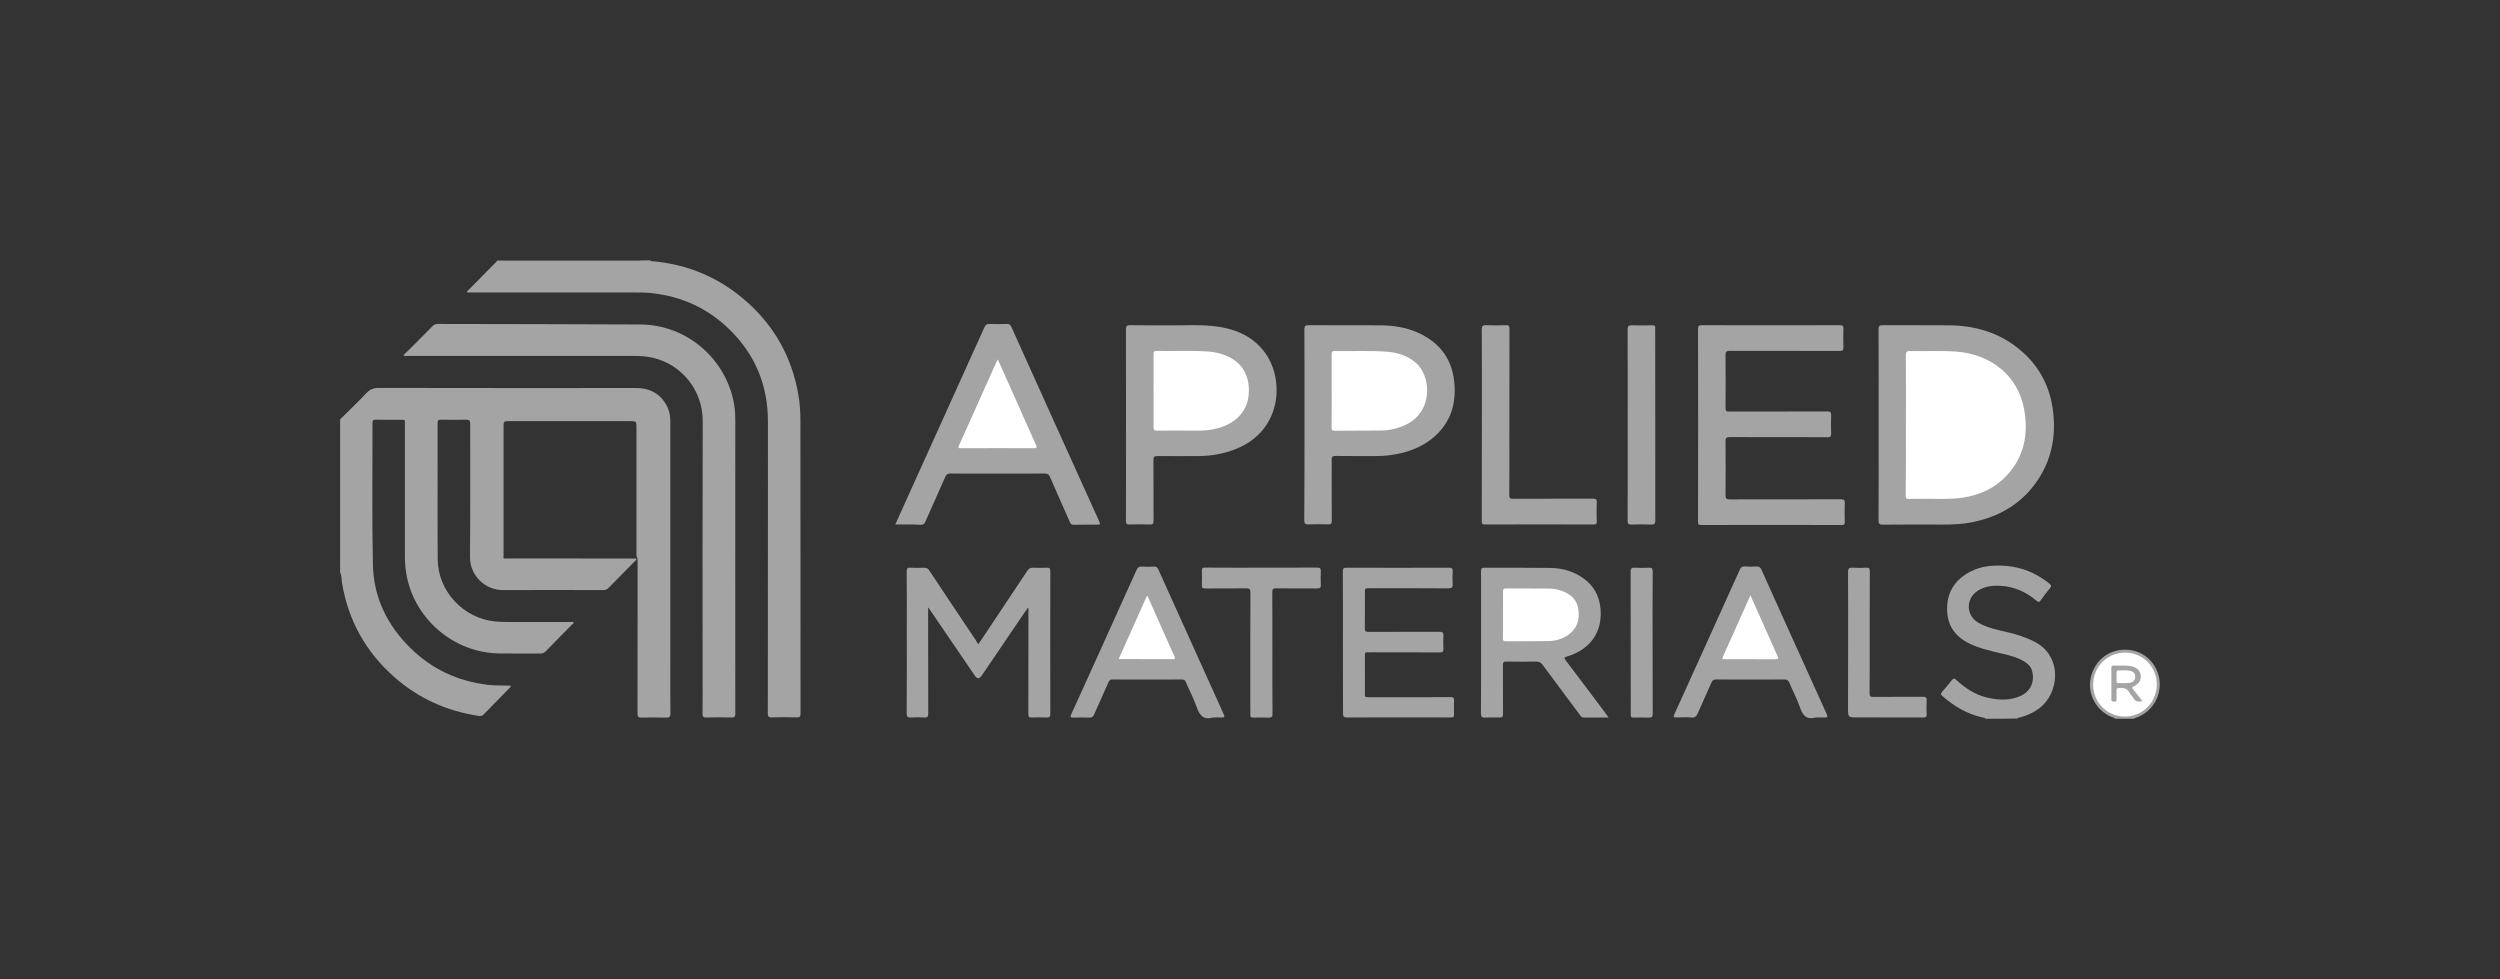
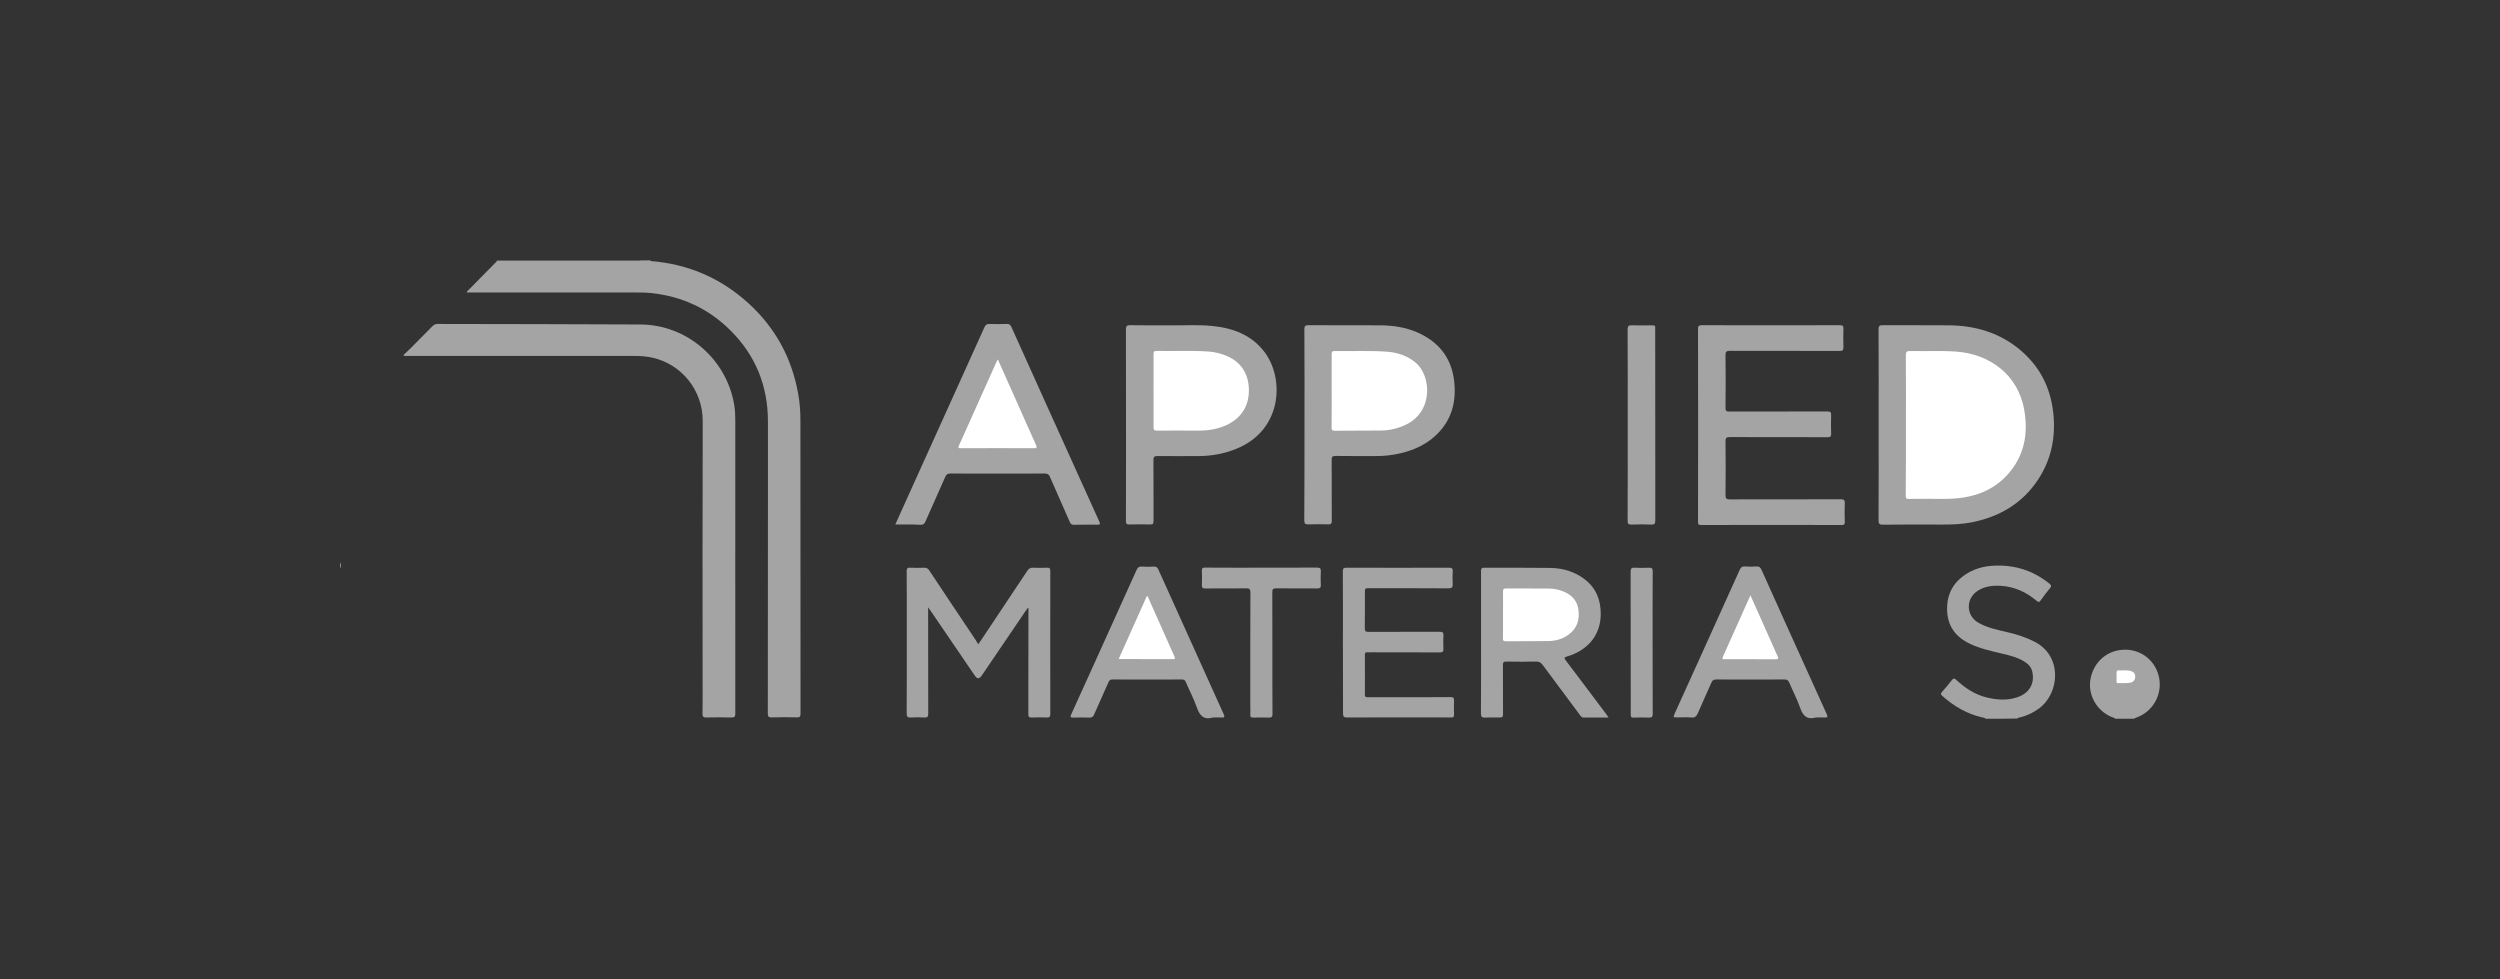
<svg xmlns="http://www.w3.org/2000/svg" id="Layer_1" style="enable-background:new 0 0 240 94;" version="1.1" viewBox="0 0 240 94" x="0px" y="0px">
  <rect x="0" y="0" width="240" height="94" fill="#333333" stroke="none" />
  <style type="text/css">
	.st0{fill:#A4A4A4;}
	.st1{fill:#969699;}
	.st2{fill:#FFFFFF;}
	.st3{fill:#FDFDFD;}
	.st4{fill:#97948B;}
	.st5{fill-rule:evenodd;clip-rule:evenodd;fill:#A4A4A4;}
	.st6{fill:#FDFCFC;}
	.st7{fill:#FCFCFC;}
	.st8{fill:#FBFBFB;}
	.st9{fill:#FAFAFA;}
	.st10{fill:#FBFAFA;}
	.st11{fill:#F4F4F4;}
	.st12{fill:#F5F2F2;}
	.st13{fill:#D8D8D8;}
	.st14{fill:#F0F0F0;}
	.st15{fill:#FCFBFB;}
	.st16{fill:#7B2229;}
	.st17{fill:#94444A;}
	.st18{fill:#F9EBEC;}
	.st19{fill:#875054;}
	.st20{fill:#6B6969;}
	.st21{fill:#FBF9F9;}
	.st22{fill:#F9F7F7;}
	.st23{fill:#EBE7E7;}
	.st24{fill:#EAB4B9;}
	.st25{fill:none;stroke:#A4A4A4;stroke-width:0.918;stroke-miterlimit:10;}
</style>
  <g>
-     <path class="st0" d="M48.31,53.56c0.12,0.1,0.26,0.05,0.39,0.05c4.01,0,8.02,0.01,12.02,0.01c0.12,0,0.25,0,0.37,0&#13;&#10;  c0.03,0.14-0.07,0.18-0.13,0.24c-0.85,0.86-1.7,1.72-2.54,2.58c-0.15,0.15-0.29,0.21-0.51,0.21c-3.2-0.01-6.4-0.02-9.6,0&#13;&#10;  c-1.74,0.01-3.21-1.4-3.19-3.19c0.04-4.26,0.01-8.52,0.02-12.77c0-0.31-0.08-0.41-0.4-0.4c-0.81,0.02-1.62,0.02-2.42,0&#13;&#10;  c-0.24,0-0.31,0.08-0.31,0.31c0.01,4.36-0.02,8.72,0.01,13.08c0.02,3.08,2.47,5.69,5.53,5.98c0.38,0.04,0.75,0.05,1.12,0.05&#13;&#10;  c2.02,0,4.03,0,6.05,0c0.12,0,0.24-0.03,0.36,0.03c-0.01,0.11-0.1,0.15-0.16,0.21c-0.84,0.85-1.68,1.7-2.51,2.56&#13;&#10;  c-0.15,0.16-0.31,0.23-0.53,0.23c-1.33-0.01-2.66,0.01-4-0.01c-4.35-0.08-8.13-3.33-8.87-7.62c-0.1-0.57-0.14-1.15-0.14-1.73&#13;&#10;  c0-4.2,0-8.4,0-12.6c0-0.55,0.06-0.48-0.5-0.48c-0.77,0-1.55,0.01-2.32-0.01c-0.22,0-0.29,0.07-0.29,0.29&#13;&#10;  c0.01,4.55-0.06,9.11,0.04,13.66c0.07,3.11,1.37,5.77,3.58,7.95c2.06,2.04,4.55,3.2,7.43,3.55c0.74,0.09,1.48,0.05,2.22,0.09&#13;&#10;  c0.04,0.12-0.07,0.16-0.12,0.22c-0.82,0.84-1.64,1.67-2.46,2.52c-0.14,0.15-0.28,0.19-0.48,0.16c-3.06-0.46-5.78-1.67-8.1-3.72&#13;&#10;  c-2.74-2.41-4.43-5.41-5.03-9.02c-0.06-0.35-0.03-0.72-0.19-1.05c0-0.11,0-0.23,0-0.34c0.05-0.2,0.05-0.41,0-0.61&#13;&#10;  c0-4.58,0-9.16,0-13.73c0.85-0.84,1.71-1.66,2.53-2.53c0.34-0.36,0.69-0.49,1.18-0.49c8.23,0.02,16.46,0.01,24.69,0.01&#13;&#10;  c1.41,0,2.45,0.6,3.05,1.89c0.2,0.44,0.25,0.91,0.25,1.4c0,7.68,0,15.37,0,23.05c0,1.63-0.01,3.26,0.01,4.88&#13;&#10;  c0.01,0.36-0.11,0.43-0.44,0.42c-0.77-0.02-1.55-0.02-2.32,0c-0.31,0.01-0.4-0.07-0.4-0.39c0.01-4.8,0.01-9.61,0.01-14.41&#13;&#10;  c0-0.17-0.01-0.34-0.02-0.51c-0.13-0.18-0.09-0.39-0.09-0.6c0-3.96,0-7.93,0-11.89c0-0.66,0-0.66-0.65-0.66c-3.84,0-7.67,0-11.51,0&#13;&#10;  c-0.6,0-0.6,0-0.6,0.61c0,4.05,0,8.11,0,12.16C48.34,53.31,48.35,53.44,48.31,53.56z" />
    <path class="st0" d="M62.45,25.06c3.6,0.28,6.74,1.63,9.4,4.05c2.59,2.36,4.17,5.27,4.78,8.72c0.15,0.83,0.21,1.67,0.21,2.51&#13;&#10;  c0,9.38,0,18.76,0.01,28.15c0,0.3-0.06,0.39-0.37,0.38c-0.8-0.02-1.59-0.03-2.39,0c-0.33,0.01-0.38-0.11-0.38-0.4&#13;&#10;  c0.01-6.03,0.01-12.07,0.01-18.1c0-3.32,0.01-6.65,0-9.97c-0.01-3.38-1.2-6.3-3.6-8.68c-2.08-2.08-4.62-3.26-7.56-3.58&#13;&#10;  c-0.52-0.06-1.04-0.06-1.57-0.06c-5.27,0-10.54,0-15.81,0c-0.12,0-0.24,0-0.37,0c0.04-0.17,0.16-0.23,0.24-0.31&#13;&#10;  c0.82-0.84,1.64-1.67,2.47-2.51c0.07-0.07,0.17-0.12,0.18-0.24c4.58,0,9.16,0,13.73,0c0.22,0.08,0.46,0.02,0.68,0.04&#13;&#10;  C62.22,25.04,62.33,25.02,62.45,25.06z" />
    <path class="st0" d="M190.61,69c-0.08-0.12-0.22-0.1-0.33-0.13c-1.47-0.34-2.72-1.08-3.83-2.07c-0.14-0.12-0.16-0.21-0.03-0.36&#13;&#10;  c0.33-0.37,0.66-0.76,0.96-1.15c0.15-0.19,0.25-0.18,0.42-0.02c0.87,0.8,1.84,1.45,3.02,1.71c0.94,0.21,1.89,0.28,2.83-0.04&#13;&#10;  c1.13-0.38,1.67-1.25,1.47-2.36c-0.07-0.42-0.29-0.73-0.63-0.97c-0.65-0.45-1.4-0.65-2.15-0.83c-1.08-0.26-2.17-0.48-3.19-0.96&#13;&#10;  c-1.43-0.67-2.23-1.75-2.23-3.37c0-1.65,0.79-2.81,2.21-3.56c1.06-0.56,2.21-0.65,3.39-0.57c1.57,0.12,2.95,0.7,4.18,1.67&#13;&#10;  c0.21,0.16,0.28,0.27,0.08,0.5c-0.31,0.36-0.59,0.75-0.87,1.14c-0.12,0.17-0.2,0.21-0.39,0.05c-0.99-0.83-2.12-1.36-3.43-1.44&#13;&#10;  c-0.81-0.05-1.59,0.04-2.28,0.51c-1.12,0.77-1.06,2.36,0.11,3.03c0.89,0.51,1.89,0.7,2.87,0.93c0.87,0.2,1.7,0.48,2.5,0.88&#13;&#10;  c2.73,1.37,2.45,4.95,0.46,6.42c-0.53,0.39-1.11,0.67-1.74,0.84c-0.11,0.03-0.25,0.01-0.33,0.13C192.66,69,191.64,69,190.61,69z" />
    <path class="st0" d="M203.05,69c-0.05-0.1-0.17-0.11-0.26-0.14c-1.5-0.58-2.39-2.16-2.1-3.7c0.33-1.69,1.68-2.81,3.37-2.79&#13;&#10;  c1.62,0.02,2.95,1.16,3.23,2.78c0.27,1.58-0.63,3.15-2.13,3.71c-0.12,0.04-0.23,0.09-0.34,0.14C204.23,69,203.64,69,203.05,69z" />
    <path class="st0" d="M62.11,25.06c-0.23-0.02-0.47,0.07-0.69-0.06c0.23,0,0.46,0,0.68,0c0.02,0.01,0.03,0.02,0.02,0.04&#13;&#10;  C62.12,25.05,62.11,25.06,62.11,25.06z" />
    <path class="st0" d="M32.65,53.97c0.1,0.2,0.12,0.41,0,0.61C32.65,54.38,32.65,54.17,32.65,53.97z" />
    <path class="st0" d="M62.11,25.06c0-0.02-0.01-0.04-0.01-0.06c0.11,0,0.23,0,0.34,0c0,0.02,0,0.04,0.01,0.06&#13;&#10;  C62.33,25.06,62.22,25.06,62.11,25.06z" />
    <path class="st0" d="M38.74,34.08c0.24-0.23,0.49-0.46,0.73-0.7c0.68-0.68,1.37-1.37,2.04-2.06c0.15-0.15,0.29-0.22,0.51-0.22&#13;&#10;  c6.49,0.02,12.98,0.01,19.47,0.05c4.47,0.03,8.28,3.34,9,7.75c0.08,0.51,0.1,1.02,0.1,1.53c0,9.35-0.01,18.7,0,28.05&#13;&#10;  c0,0.3-0.06,0.41-0.39,0.4c-0.78-0.03-1.57-0.02-2.36,0c-0.3,0.01-0.41-0.06-0.4-0.39c0.02-0.91,0.01-1.82,0.01-2.73&#13;&#10;  c0-8.45-0.02-16.9,0.01-25.35c0.01-2.93-2.03-5.47-4.86-6.08c-0.55-0.12-1.1-0.16-1.66-0.16c-7.25,0-14.51,0-21.76,0&#13;&#10;  c-0.13,0-0.26,0-0.39,0C38.77,34.13,38.75,34.11,38.74,34.08z" />
    <path class="st0" d="M180.35,40.8c0-3.06,0.01-6.12-0.01-9.19c0-0.32,0.1-0.39,0.4-0.39c2.11,0.01,4.21-0.01,6.32,0.01&#13;&#10;  c2.54,0.02,4.88,0.69,6.86,2.35c1.88,1.57,2.92,3.6,3.19,6.02c0.26,2.34-0.17,4.53-1.5,6.51c-1.53,2.27-3.71,3.52-6.36,4.04&#13;&#10;  c-0.9,0.17-1.8,0.21-2.72,0.21c-1.92-0.01-3.85-0.01-5.77,0.01c-0.32,0-0.42-0.07-0.42-0.41C180.36,46.9,180.35,43.85,180.35,40.8z" />
    <path class="st0" d="M163.02,40.77c0-3.06,0-6.13-0.01-9.19c0-0.28,0.07-0.36,0.36-0.36c4.42,0.01,8.84,0.01,13.25,0&#13;&#10;  c0.26,0,0.36,0.06,0.35,0.34c-0.02,0.59-0.02,1.18,0,1.78c0.01,0.3-0.09,0.35-0.37,0.35c-3.51-0.01-7.01,0-10.52-0.01&#13;&#10;  c-0.34,0-0.44,0.08-0.43,0.43c0.02,1.68,0.02,3.37,0,5.06c0,0.27,0.08,0.34,0.34,0.34c3.14-0.01,6.28,0,9.43-0.01&#13;&#10;  c0.27,0,0.38,0.05,0.37,0.35c-0.02,0.59-0.02,1.18,0,1.78c0.01,0.28-0.08,0.34-0.35,0.34c-3.12-0.01-6.24,0-9.36-0.01&#13;&#10;  c-0.34,0-0.44,0.07-0.43,0.43c0.02,1.72,0.02,3.44,0,5.16c0,0.32,0.1,0.39,0.4,0.39c3.55-0.01,7.1,0,10.66-0.01&#13;&#10;  c0.31,0,0.41,0.08,0.39,0.39c-0.03,0.59-0.02,1.18,0,1.78c0,0.22-0.05,0.3-0.28,0.3c-4.51-0.01-9.02-0.01-13.53,0&#13;&#10;  c-0.27,0-0.28-0.12-0.28-0.33C163.02,46.94,163.02,43.85,163.02,40.77z" />
    <path class="st0" d="M85.95,50.35c0.33-0.73,0.64-1.42,0.95-2.11c2.53-5.6,5.07-11.21,7.6-16.81c0.11-0.24,0.23-0.34,0.51-0.33&#13;&#10;  c0.55,0.02,1.09,0.02,1.64,0c0.23-0.01,0.34,0.07,0.44,0.28c1.19,2.65,2.39,5.31,3.59,7.96c1.59,3.52,3.18,7.04,4.78,10.57&#13;&#10;  c0.21,0.46,0.21,0.46-0.28,0.46c-0.69,0-1.39-0.01-2.08,0.01c-0.22,0-0.32-0.08-0.4-0.27c-0.63-1.45-1.28-2.89-1.91-4.34&#13;&#10;  c-0.1-0.23-0.22-0.31-0.48-0.31c-3.03,0.01-6.06,0.01-9.08,0c-0.26,0-0.38,0.08-0.48,0.31c-0.63,1.44-1.28,2.86-1.91,4.3&#13;&#10;  c-0.1,0.23-0.22,0.32-0.48,0.31C87.57,50.33,86.79,50.35,85.95,50.35z" />
    <path class="st0" d="M112.34,31.23c1.16,0.03,2.59-0.08,4.01,0.06c2.04,0.2,3.87,0.88,5.12,2.61c1.84,2.55,1.61,7.44-2.82,9.2&#13;&#10;  c-1.12,0.45-2.29,0.67-3.49,0.68c-1.34,0.01-2.69,0.01-4.03,0c-0.3,0-0.4,0.06-0.4,0.38c0.02,1.95,0,3.89,0.01,5.84&#13;&#10;  c0,0.26-0.05,0.36-0.33,0.35c-0.66-0.02-1.32-0.02-1.98,0c-0.27,0.01-0.34-0.07-0.34-0.34c0.01-2.32,0.01-4.64,0.01-6.97&#13;&#10;  c0-3.8,0-7.6-0.01-11.4c0-0.32,0.08-0.43,0.41-0.42C109.7,31.24,110.89,31.23,112.34,31.23z" />
    <path class="st0" d="M125.23,40.76c0-3.05,0.01-6.1-0.01-9.15c0-0.32,0.09-0.39,0.4-0.39c2.29,0.01,4.58,0,6.87,0.01&#13;&#10;  c1.25,0.01,2.47,0.19,3.62,0.7c1.99,0.89,3.21,2.39,3.48,4.58c0.26,2.1-0.25,3.95-1.88,5.4c-0.93,0.83-2.04,1.31-3.24,1.6&#13;&#10;  c-0.78,0.18-1.57,0.28-2.37,0.27c-1.3,0-2.6,0.01-3.89-0.01c-0.31,0-0.37,0.09-0.37,0.38c0.01,1.95,0,3.89,0.01,5.84&#13;&#10;  c0,0.26-0.06,0.36-0.34,0.35c-0.63-0.02-1.25-0.02-1.88,0c-0.32,0.01-0.42-0.06-0.42-0.4C125.23,46.89,125.23,43.83,125.23,40.76z" />
    <path class="st0" d="M93.92,61.84c0.11-0.15,0.19-0.27,0.27-0.39c1.48-2.21,2.96-4.43,4.43-6.65c0.14-0.21,0.29-0.31,0.55-0.3&#13;&#10;  c0.44,0.02,0.89,0.02,1.33,0c0.28-0.02,0.33,0.09,0.33,0.35c-0.01,4.56-0.01,9.13,0,13.69c0,0.28-0.09,0.35-0.35,0.34&#13;&#10;  c-0.48-0.02-0.96-0.02-1.43,0c-0.28,0.01-0.33-0.09-0.33-0.35c0.01-3.29,0.01-6.58,0.01-9.87c0-0.09,0-0.18,0-0.27&#13;&#10;  c-0.02-0.01-0.04-0.02-0.06-0.03c-0.09,0.13-0.19,0.26-0.28,0.39c-1.37,2.01-2.74,4.03-4.1,6.04c-0.29,0.43-0.47,0.43-0.75,0.01&#13;&#10;  c-1.38-2.03-2.77-4.06-4.15-6.09c-0.08-0.11-0.15-0.22-0.29-0.41c0,0.21,0,0.32,0,0.44c0,3.26,0,6.51,0.01,9.77&#13;&#10;  c0,0.27-0.06,0.38-0.35,0.37c-0.43-0.03-0.87-0.03-1.3,0c-0.32,0.02-0.42-0.06-0.42-0.4c0.02-2.61,0.01-5.21,0.01-7.82&#13;&#10;  c0-1.94,0.01-3.87-0.01-5.81c0-0.29,0.08-0.37,0.36-0.35c0.43,0.02,0.87,0.02,1.3,0c0.25-0.01,0.39,0.07,0.52,0.28&#13;&#10;  c1.48,2.24,2.98,4.47,4.47,6.7C93.74,61.59,93.81,61.69,93.92,61.84z" />
    <path class="st0" d="M154.42,68.88c-0.85,0-1.63,0-2.42,0c-0.17,0-0.23-0.12-0.31-0.22c-1.2-1.61-2.4-3.21-3.59-4.82&#13;&#10;  c-0.17-0.23-0.34-0.34-0.64-0.33c-0.94,0.02-1.89,0.02-2.84,0c-0.28-0.01-0.34,0.08-0.34,0.35c0.01,1.51,0.01,3.03,0.01,4.54&#13;&#10;  c0,0.48,0,0.48-0.5,0.48c-0.4,0-0.8-0.02-1.2,0.01c-0.32,0.02-0.42-0.07-0.42-0.41c0.02-2.32,0.01-4.65,0.01-6.97&#13;&#10;  c0-2.22,0-4.44,0-6.66c0-0.22,0.01-0.35,0.3-0.35c2.12,0.01,4.24-0.01,6.35,0.02c1.21,0.02,2.34,0.35,3.31,1.1&#13;&#10;  c1.1,0.85,1.55,2.01,1.53,3.38c-0.03,2.13-1.4,3.48-3.23,4.02c-0.32,0.09-0.28,0.17-0.12,0.39c1.31,1.72,2.6,3.45,3.9,5.18&#13;&#10;  C154.28,68.67,154.33,68.74,154.42,68.88z" />
    <path class="st0" d="M128.92,61.69c0-2.28,0.01-4.55-0.01-6.83c0-0.29,0.08-0.36,0.36-0.36c3.28,0.01,6.56,0.01,9.84,0&#13;&#10;  c0.3,0,0.37,0.09,0.35,0.37c-0.02,0.4-0.03,0.8,0,1.19c0.02,0.32-0.07,0.42-0.41,0.42c-2.53-0.02-5.06-0.01-7.58-0.01&#13;&#10;  c-0.44,0-0.44,0-0.44,0.43c0,1.14,0.01,2.28-0.01,3.42c0,0.27,0.08,0.34,0.34,0.34c2.28-0.01,4.55,0,6.83-0.01&#13;&#10;  c0.3,0,0.4,0.07,0.38,0.38c-0.03,0.42-0.02,0.84,0,1.26c0.01,0.27-0.08,0.34-0.34,0.34c-2.14-0.01-4.28-0.01-6.42-0.01&#13;&#10;  c-0.19,0-0.39,0.01-0.58,0c-0.15,0-0.2,0.06-0.2,0.2c0,1.3,0.01,2.6,0,3.89c0,0.23,0.14,0.22,0.29,0.22c0.9,0,1.8,0,2.7,0&#13;&#10;  c1.74,0,3.48,0.01,5.23-0.01c0.27,0,0.35,0.08,0.34,0.35c-0.02,0.43-0.02,0.87,0,1.3c0.01,0.23-0.06,0.32-0.3,0.31&#13;&#10;  c-0.65-0.02-1.3-0.01-1.95-0.01c-2.66,0-5.33-0.01-7.99,0.01c-0.32,0-0.42-0.06-0.42-0.4C128.93,66.22,128.92,63.96,128.92,61.69z" />
    <path class="st0" d="M116.44,68.88c-0.89,0.26-1.28-0.19-1.55-0.98c-0.29-0.83-0.71-1.62-1.06-2.44c-0.07-0.17-0.17-0.23-0.36-0.23&#13;&#10;  c-2.23,0.01-4.46,0.01-6.69,0c-0.22,0-0.29,0.1-0.37,0.27c-0.46,1.03-0.92,2.05-1.37,3.08c-0.09,0.21-0.2,0.32-0.45,0.31&#13;&#10;  c-0.51-0.02-1.02-0.02-1.54,0c-0.29,0.01-0.33-0.07-0.21-0.32c0.79-1.74,1.58-3.48,2.37-5.22c1.3-2.87,2.6-5.74,3.89-8.61&#13;&#10;  c0.11-0.25,0.23-0.37,0.53-0.35c0.37,0.03,0.75,0.03,1.13,0c0.25-0.02,0.36,0.09,0.45,0.3c2.08,4.62,4.17,9.25,6.26,13.86&#13;&#10;  c0.12,0.27,0.1,0.35-0.21,0.33C116.98,68.86,116.71,68.88,116.44,68.88z" />
    <path class="st0" d="M174.32,68.88c-0.87,0.25-1.26-0.19-1.52-0.97c-0.28-0.81-0.7-1.58-1.03-2.38c-0.1-0.24-0.24-0.31-0.49-0.3&#13;&#10;  c-2.17,0.01-4.35,0.01-6.52,0c-0.24,0-0.36,0.07-0.46,0.29c-0.42,0.98-0.88,1.95-1.3,2.93c-0.13,0.31-0.28,0.47-0.65,0.43&#13;&#10;  c-0.44-0.04-0.89-0.01-1.33-0.01c-0.41,0-0.41,0-0.24-0.39c0.87-1.93,1.74-3.85,2.62-5.78c1.2-2.66,2.41-5.32,3.61-7.99&#13;&#10;  c0.11-0.24,0.23-0.35,0.5-0.33c0.36,0.03,0.73,0.03,1.09,0c0.27-0.02,0.4,0.08,0.51,0.33c0.81,1.82,1.63,3.63,2.45,5.44&#13;&#10;  c1.27,2.8,2.53,5.6,3.8,8.39c0.14,0.3,0.08,0.36-0.23,0.34C174.87,68.86,174.6,68.88,174.32,68.88z" />
-     <path class="st0" d="M142.26,40.8c0-3.05,0.01-6.1-0.01-9.15c0-0.36,0.1-0.44,0.44-0.43c0.62,0.03,1.25,0.02,1.88,0&#13;&#10;  c0.27-0.01,0.34,0.07,0.34,0.34c-0.01,3.51-0.01,7.01-0.01,10.52c0,1.82,0.01,3.64-0.01,5.46c0,0.27,0.07,0.34,0.34,0.34&#13;&#10;  c2.56-0.01,5.12,0,7.68-0.01c0.29,0,0.4,0.06,0.38,0.37c-0.03,0.6-0.02,1.21,0,1.81c0,0.21-0.05,0.3-0.28,0.3&#13;&#10;  c-3.49-0.01-6.99-0.01-10.48,0c-0.31,0-0.28-0.17-0.28-0.37C142.26,46.92,142.26,43.86,142.26,40.8z" />
    <path class="st0" d="M156.26,40.82c0-3.06,0.01-6.12-0.01-9.18c0-0.33,0.09-0.43,0.42-0.41c0.66,0.02,1.32,0.01,1.98,0&#13;&#10;  c0.19,0,0.28,0.05,0.25,0.25c-0.01,0.06,0,0.11,0,0.17c0,6.1,0,12.2,0.01,18.3c0,0.34-0.09,0.42-0.41,0.41&#13;&#10;  c-0.62-0.03-1.25-0.03-1.88,0c-0.32,0.01-0.37-0.1-0.37-0.39C156.27,46.92,156.26,43.87,156.26,40.82z" />
    <path class="st0" d="M122.15,62.68c0,1.95-0.01,3.89,0.01,5.84c0,0.27-0.06,0.38-0.35,0.37c-0.5-0.02-1-0.01-1.5,0&#13;&#10;  c-0.2,0-0.29-0.05-0.28-0.27c0.02-0.24,0-0.48,0-0.72c0-3.67-0.01-7.33,0.01-11c0-0.36-0.11-0.43-0.44-0.42&#13;&#10;  c-1.3,0.02-2.6,0-3.89,0.01c-0.25,0-0.34-0.05-0.33-0.32c0.02-0.45,0.02-0.91,0-1.37c-0.01-0.24,0.06-0.31,0.3-0.31&#13;&#10;  c1.02,0.01,2.05,0.01,3.07,0.01c2.56,0,5.12,0,7.68-0.01c0.27,0,0.38,0.06,0.37,0.35c-0.03,0.43-0.02,0.87,0,1.3&#13;&#10;  c0.01,0.27-0.06,0.35-0.34,0.35c-1.32-0.01-2.64,0-3.96-0.01c-0.28,0-0.36,0.07-0.36,0.36C122.15,58.79,122.15,60.73,122.15,62.68z" />
-     <path class="st0" d="M177.42,61.68c0-2.25,0.01-4.51-0.01-6.76c0-0.36,0.11-0.44,0.44-0.42c0.44,0.03,0.89,0.02,1.33,0&#13;&#10;  c0.26-0.01,0.32,0.07,0.32,0.33c-0.01,2.17-0.01,4.35-0.01,6.52c0,1.73,0.01,3.46-0.01,5.19c0,0.28,0.07,0.37,0.36,0.36&#13;&#10;  c1.58-0.01,3.16,0,4.75-0.01c0.27,0,0.39,0.05,0.37,0.35c-0.03,0.43-0.02,0.87,0,1.3c0.01,0.27-0.07,0.34-0.34,0.34&#13;&#10;  c-2.11-0.01-4.21-0.01-6.32-0.01c-0.89,0-0.89,0-0.89-0.88C177.42,65.89,177.42,63.79,177.42,61.68z" />
    <path class="st0" d="M158.65,61.72c0,2.27,0,4.53,0.01,6.8c0,0.27-0.06,0.38-0.35,0.37c-0.49-0.02-0.98-0.02-1.47,0&#13;&#10;  c-0.22,0.01-0.3-0.06-0.29-0.29c0.01-0.82,0-1.64,0-2.46c0-3.75,0-7.49-0.01-11.24c0-0.31,0.07-0.42,0.39-0.4&#13;&#10;  c0.45,0.03,0.91,0.02,1.37,0c0.28-0.01,0.36,0.07,0.36,0.36C158.64,57.15,158.65,59.44,158.65,61.72z" />
-     <path class="st2" d="M207.05,65.72c0,1.69-1.36,3.06-3.05,3.07c-1.69,0.01-3.05-1.35-3.06-3.05c-0.01-1.71,1.36-3.09,3.07-3.09&#13;&#10;  C205.71,62.65,207.05,64,207.05,65.72z" />
    <path class="st2" d="M182.97,40.78c0-2.23,0.01-4.46-0.01-6.69c0-0.32,0.1-0.4,0.4-0.39c1.47,0.03,2.94-0.05,4.4,0.05&#13;&#10;  c3.24,0.22,5.98,2.22,6.57,5.61c0.4,2.29,0,4.43-1.61,6.21c-1.13,1.25-2.57,1.93-4.21,2.19c-1.46,0.23-2.93,0.09-4.4,0.13&#13;&#10;  c-0.27,0.01-0.55-0.02-0.82,0.01c-0.28,0.03-0.34-0.08-0.34-0.34C182.97,45.29,182.97,43.03,182.97,40.78z" />
    <path class="st2" d="M95.79,34.5c0.55,1.23,1.07,2.4,1.59,3.56c0.69,1.55,1.37,3.1,2.07,4.64c0.13,0.29,0.06,0.34-0.22,0.33&#13;&#10;  c-2.32-0.01-4.64-0.01-6.97,0c-0.2,0-0.32,0.01-0.2-0.26c1.2-2.66,2.39-5.33,3.59-8C95.68,34.7,95.72,34.63,95.79,34.5z" />
    <path class="st2" d="M110.74,37.52c0-1.17,0.01-2.34,0-3.52c0-0.23,0.05-0.32,0.3-0.31c1.63,0.03,3.26-0.05,4.88,0.05&#13;&#10;  c0.71,0.04,1.39,0.21,2.04,0.52c1.49,0.71,2.03,2.1,1.92,3.57c-0.14,1.86-1.51,2.98-3.3,3.36c-0.5,0.11-1.01,0.15-1.53,0.15&#13;&#10;  c-1.32-0.01-2.64-0.01-3.96,0c-0.26,0-0.35-0.05-0.35-0.33C110.75,39.85,110.74,38.69,110.74,37.52z" />
    <path class="st2" d="M127.84,37.51c0-1.16,0-2.32,0-3.48c0-0.21,0.02-0.34,0.29-0.33c1.66,0.03,3.32-0.06,4.98,0.06&#13;&#10;  c1.03,0.07,1.98,0.38,2.79,1.05c1.5,1.25,1.74,4.7-0.96,5.97c-0.74,0.35-1.52,0.54-2.34,0.55c-1.49,0.02-2.98,0-4.47,0.02&#13;&#10;  c-0.25,0-0.3-0.09-0.3-0.32C127.85,39.85,127.84,38.68,127.84,37.51z" />
    <path class="st2" d="M144.29,59.03c0-0.75,0.01-1.5,0-2.25c0-0.22,0.06-0.29,0.29-0.29c1.35,0.01,2.71,0,4.06,0.01&#13;&#10;  c0.52,0,1.02,0.1,1.49,0.3c0.78,0.33,1.29,0.88,1.4,1.74c0.13,0.96-0.13,1.78-0.94,2.38c-0.57,0.42-1.23,0.61-1.92,0.62&#13;&#10;  c-1.38,0.03-2.76,0.01-4.13,0.02c-0.23,0-0.26-0.09-0.26-0.28C144.3,60.53,144.29,59.78,144.29,59.03z" />
    <path class="st2" d="M107.4,63.25c0.9-2.02,1.8-4.02,2.69-6.01c0.13-0.02,0.12,0.08,0.14,0.13c0.84,1.88,1.67,3.76,2.51,5.64&#13;&#10;  c0.08,0.18,0.12,0.28-0.15,0.27c-1.66-0.01-3.32,0-4.99-0.01C107.55,63.28,107.5,63.26,107.4,63.25z" />
    <path class="st2" d="M168.04,57.15c0.49,1.11,0.96,2.14,1.42,3.18c0.39,0.88,0.78,1.77,1.18,2.65c0.1,0.22,0.11,0.31-0.18,0.31&#13;&#10;  c-1.62-0.01-3.23,0-4.85-0.01c-0.12,0-0.34,0.08-0.22-0.21C166.27,61.12,167.14,59.17,168.04,57.15z" />
    <path class="st0" d="M205.67,67.31c-0.39,0.09-0.66,0.05-0.85-0.28c-0.1-0.19-0.29-0.33-0.38-0.52c-0.23-0.46-0.62-0.5-1.06-0.46&#13;&#10;  c-0.15,0.01-0.2,0.07-0.19,0.21c0.01,0.3-0.01,0.59,0,0.89c0.01,0.17-0.07,0.22-0.23,0.21c-0.14-0.01-0.27,0.01-0.27-0.2&#13;&#10;  c0.01-1.02,0-2.05,0-3.07c0-0.12,0.04-0.19,0.18-0.19c0.57,0.02,1.14-0.05,1.7,0.05c0.51,0.09,0.87,0.41,0.93,0.82&#13;&#10;  c0.08,0.49-0.13,0.87-0.65,1.11c-0.23,0.1-0.16,0.19-0.05,0.32C205.09,66.55,205.37,66.92,205.67,67.31z" />
    <path class="st2" d="M203.84,64.35c0.2,0.01,0.41,0,0.61,0.04c0.3,0.06,0.53,0.21,0.53,0.56c0.01,0.31-0.17,0.55-0.53,0.6&#13;&#10;  c-0.37,0.05-0.75,0.03-1.12,0.03c-0.16,0-0.14-0.12-0.14-0.22c0-0.26,0.01-0.52,0-0.78c-0.01-0.19,0.08-0.24,0.24-0.22&#13;&#10;  c0.14,0.01,0.27,0,0.41,0C203.84,64.36,203.84,64.35,203.84,64.35z" />
  </g>
</svg>